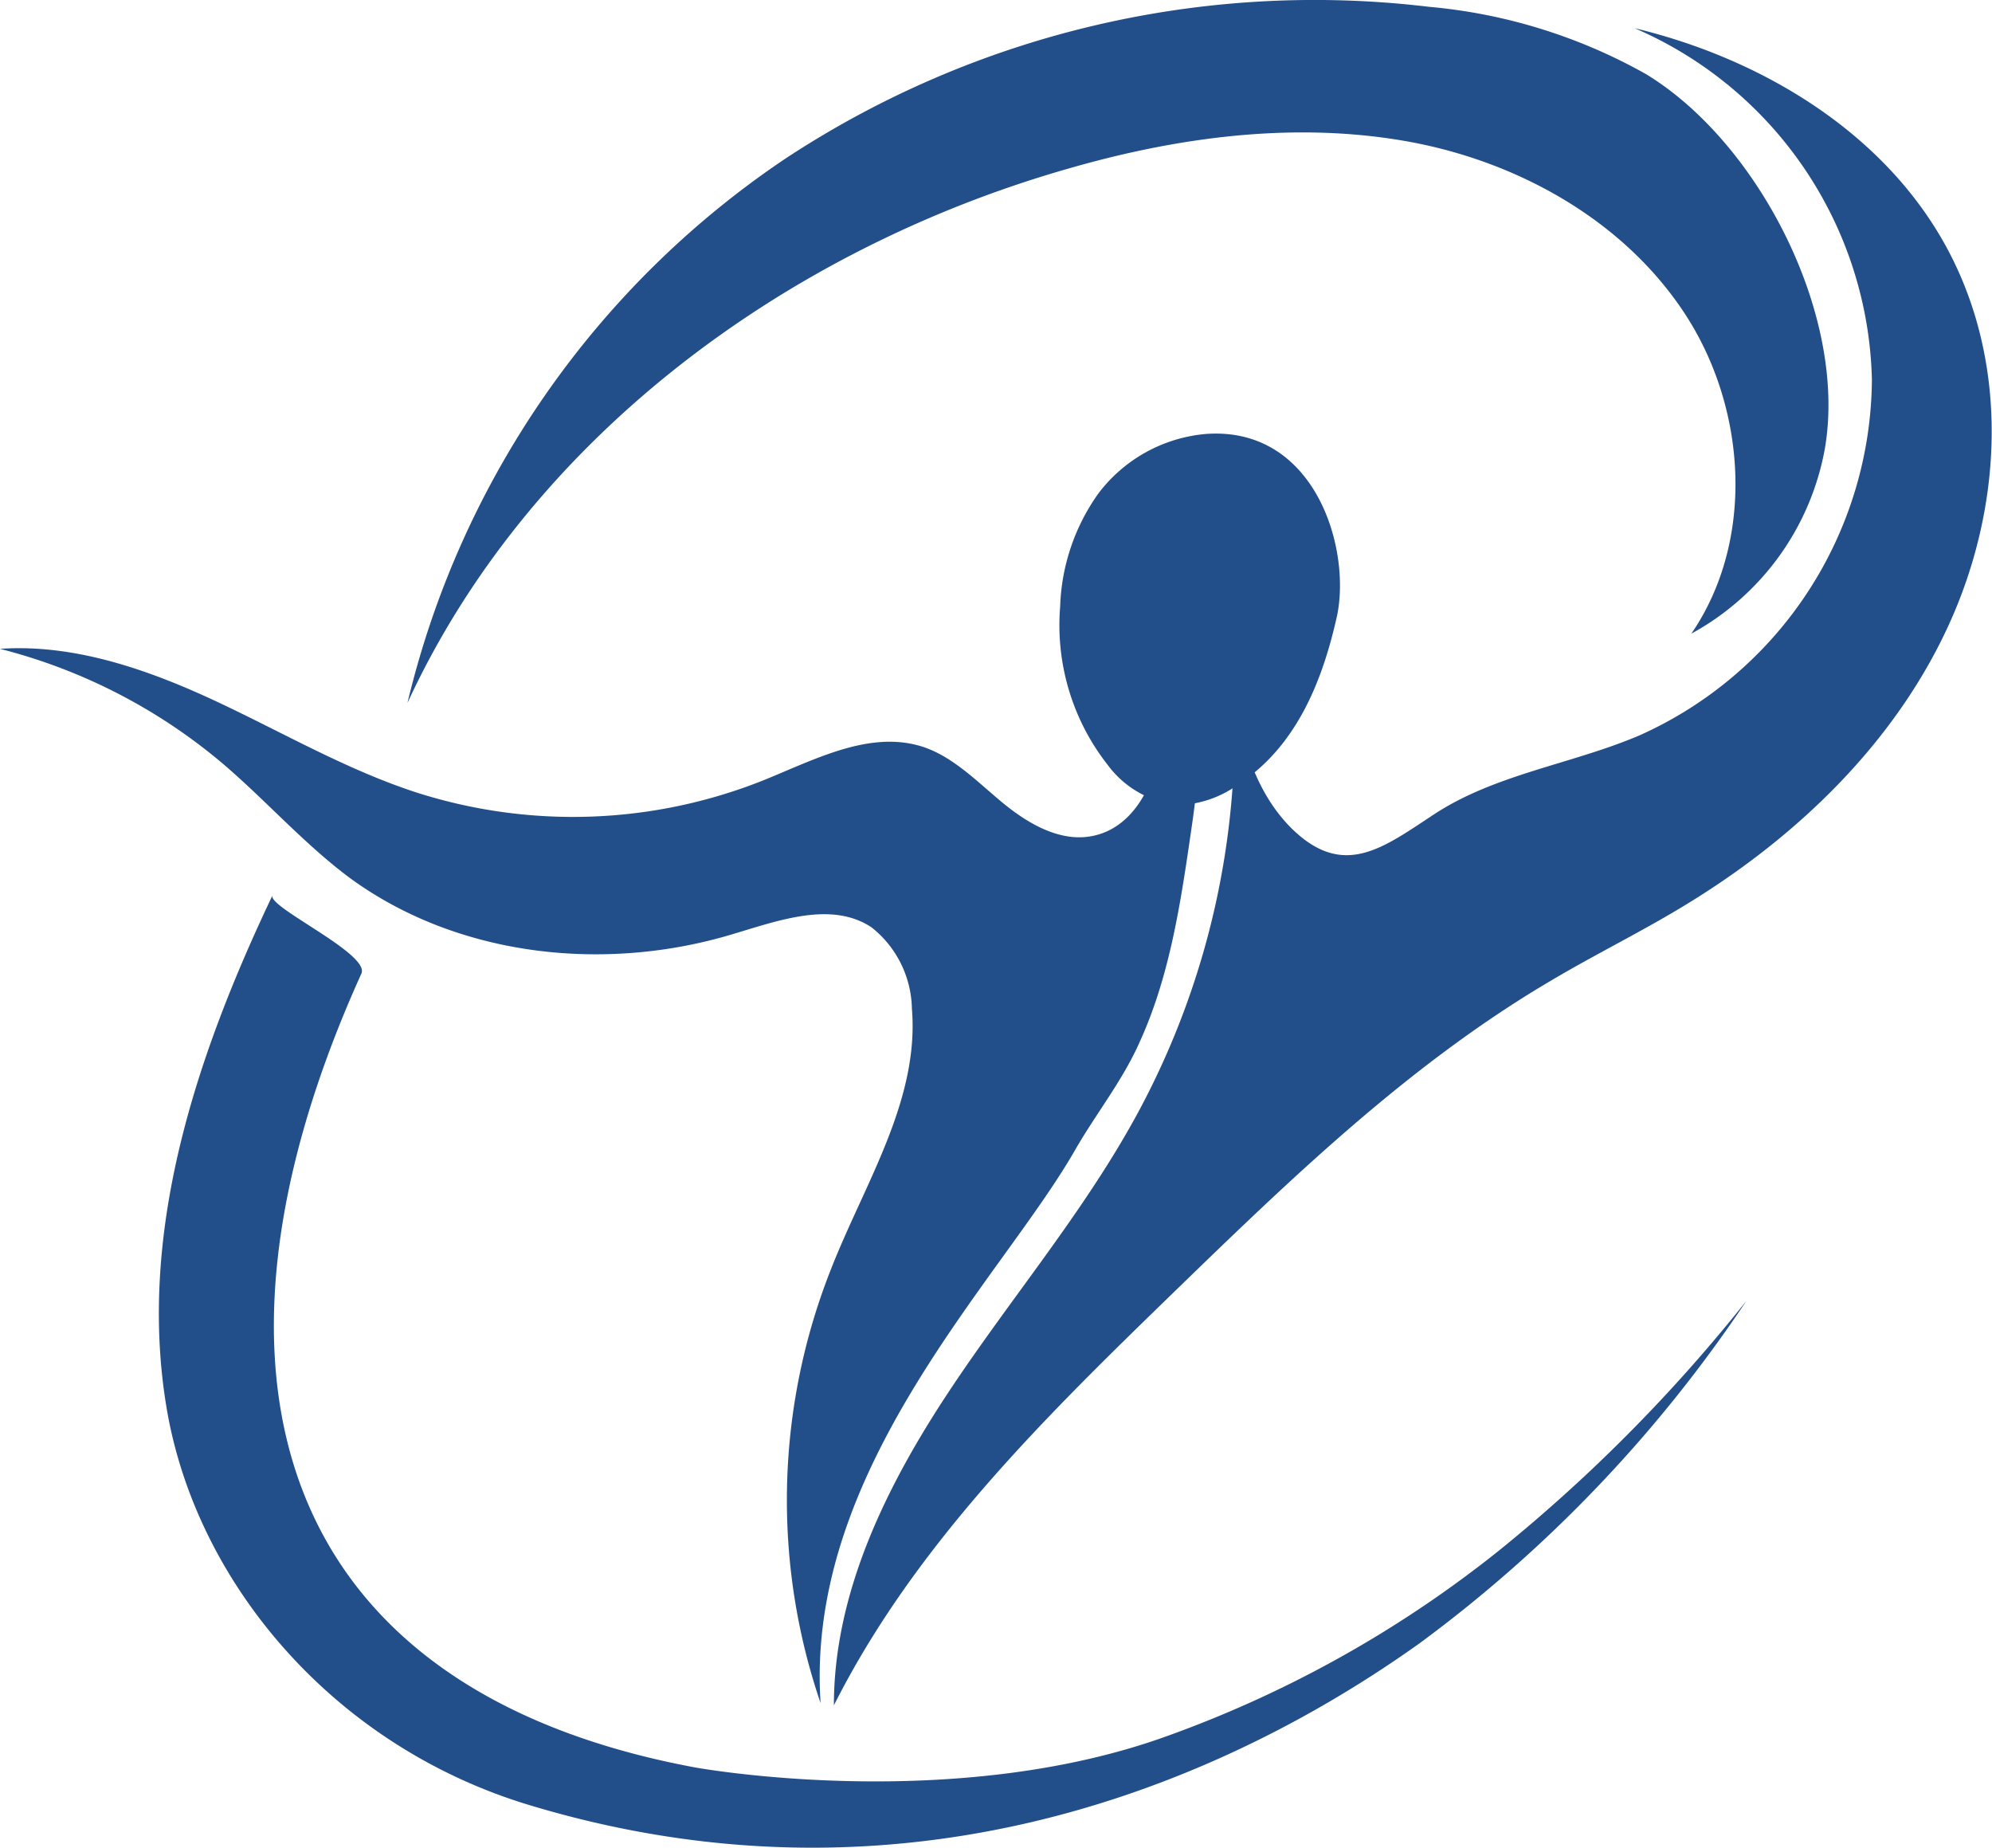
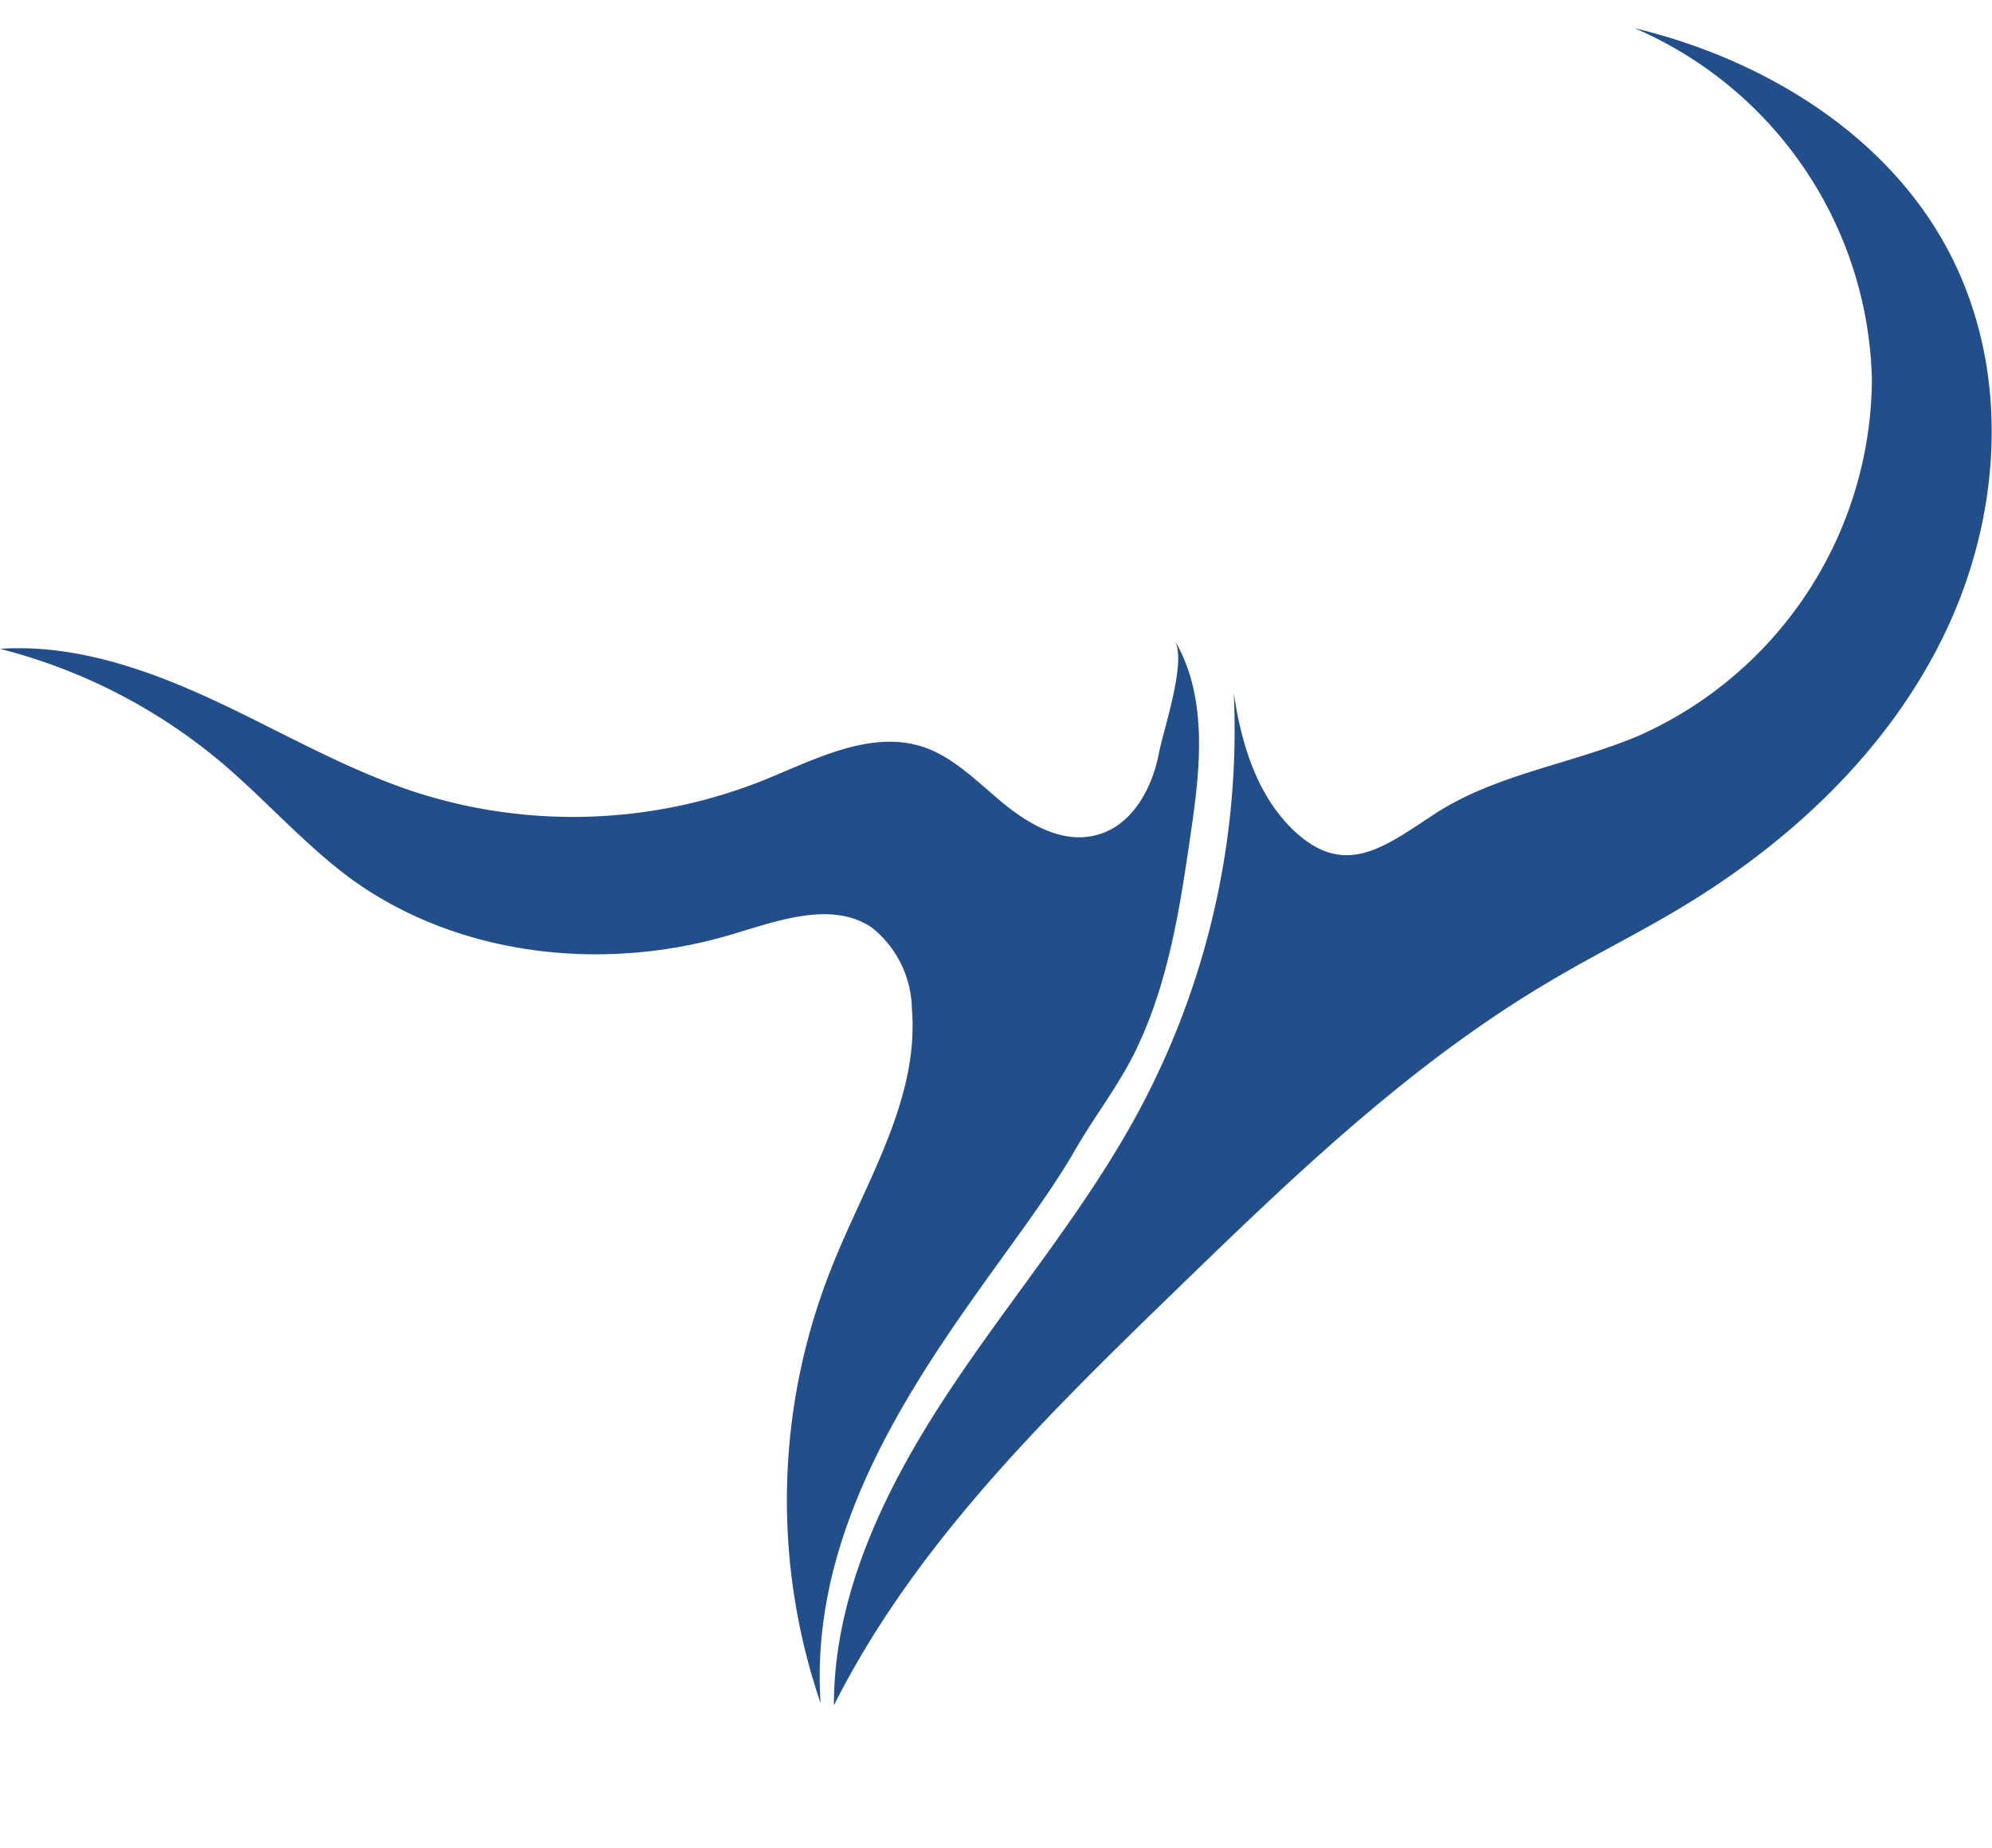
<svg xmlns="http://www.w3.org/2000/svg" viewBox="0 0 125.89 116.76">
  <defs>
    <style>.cls-1{fill:#224f8a;}</style>
  </defs>
  <g data-name="Layer 2" id="Layer_2">
    <g id="OBJECTS">
      <path d="M90.61,51.47c3.89-2.56,8.73-3.18,13-5A24.81,24.81,0,0,0,118.3,24a24.81,24.81,0,0,0-15-22.22c8.13,1.95,15.94,6.69,19.84,14.08s3.4,16.39-.09,23.86-9.74,13.39-16.81,17.63c-2.69,1.62-5.5,3-8.21,4.61-8.88,5.22-16.38,12.45-23.77,19.62-8.15,7.91-16.43,16-21.56,26.18,0-7.14,3.33-13.88,7.27-19.83s8.62-11.44,12-17.72a50.92,50.92,0,0,0,6-26.44c.45,3.1,1.4,6.35,3.68,8.6C84.91,55.55,87.4,53.58,90.61,51.47Z" class="cls-1" />
      <path d="M68.91,52.85c-2,.34-4-.84-5.59-2.16s-3.09-2.87-5-3.5c-3.36-1.08-6.85.82-10.13,2.14a32.46,32.46,0,0,1-21.8.77c-4.47-1.44-8.56-3.84-12.81-5.82S4.68,40.68,0,41a35.26,35.26,0,0,1,14.18,7.34c2.7,2.32,5.06,5,7.93,7.14,6.84,5,16.17,6,24.29,3.52,2.88-.86,6.18-2.06,8.68-.4a6.71,6.71,0,0,1,2.55,5.14c.48,5.79-3,11.06-5.11,16.45a39.64,39.64,0,0,0-.66,27.43c-1-14.77,11.39-26.77,16.06-34.91,1.31-2.29,3-4.39,4.07-6.79,1.89-4.1,2.59-8.64,3.24-13.1.62-4.18,1.15-8.72-1-12.37.79,1.36-.7,5.61-1,7.2C72.78,49.92,71.44,52.43,68.91,52.85Z" class="cls-1" />
-       <path d="M76.23,27.42a9.55,9.55,0,0,0-6.82,3.77A13,13,0,0,0,67,38.33a14.3,14.3,0,0,0,3,10,6.3,6.3,0,0,0,4.5,2.54,6.71,6.71,0,0,0,3.71-1.27c3.66-2.37,5.31-6.43,6.23-10.43C85.49,34.91,83.22,26.93,76.23,27.42Z" class="cls-1" />
-       <path d="M104,4.67A34.14,34.14,0,0,0,90.31.43a60.79,60.79,0,0,0-40.76,9.65,57.51,57.51,0,0,0-23.8,34.34c7.72-16.73,23.93-28.64,41.64-33.73,6.88-2,14.17-3,21.23-1.81s13.89,4.92,17.83,10.9,4.49,14.35.44,20.26a16.7,16.7,0,0,0,8.43-11.65C116.79,20,111.16,9,104,4.67Z" class="cls-1" />
-       <path d="M43.9,111.68c.5.09,16.44,2.91,29.92-2a73.18,73.18,0,0,0,21-11.77A101.37,101.37,0,0,0,110.37,82.2,86.53,86.53,0,0,1,89.7,103.85c-8.42,6-29.32,18.37-56.29,10.2C21,110.29,12.35,99.94,10.52,88.92s1.83-22.1,6.7-32.34c-.34.73,6.18,3.69,5.62,4.94C11.19,87.27,17.82,106.82,43.9,111.68Z" class="cls-1" />
    </g>
  </g>
</svg>